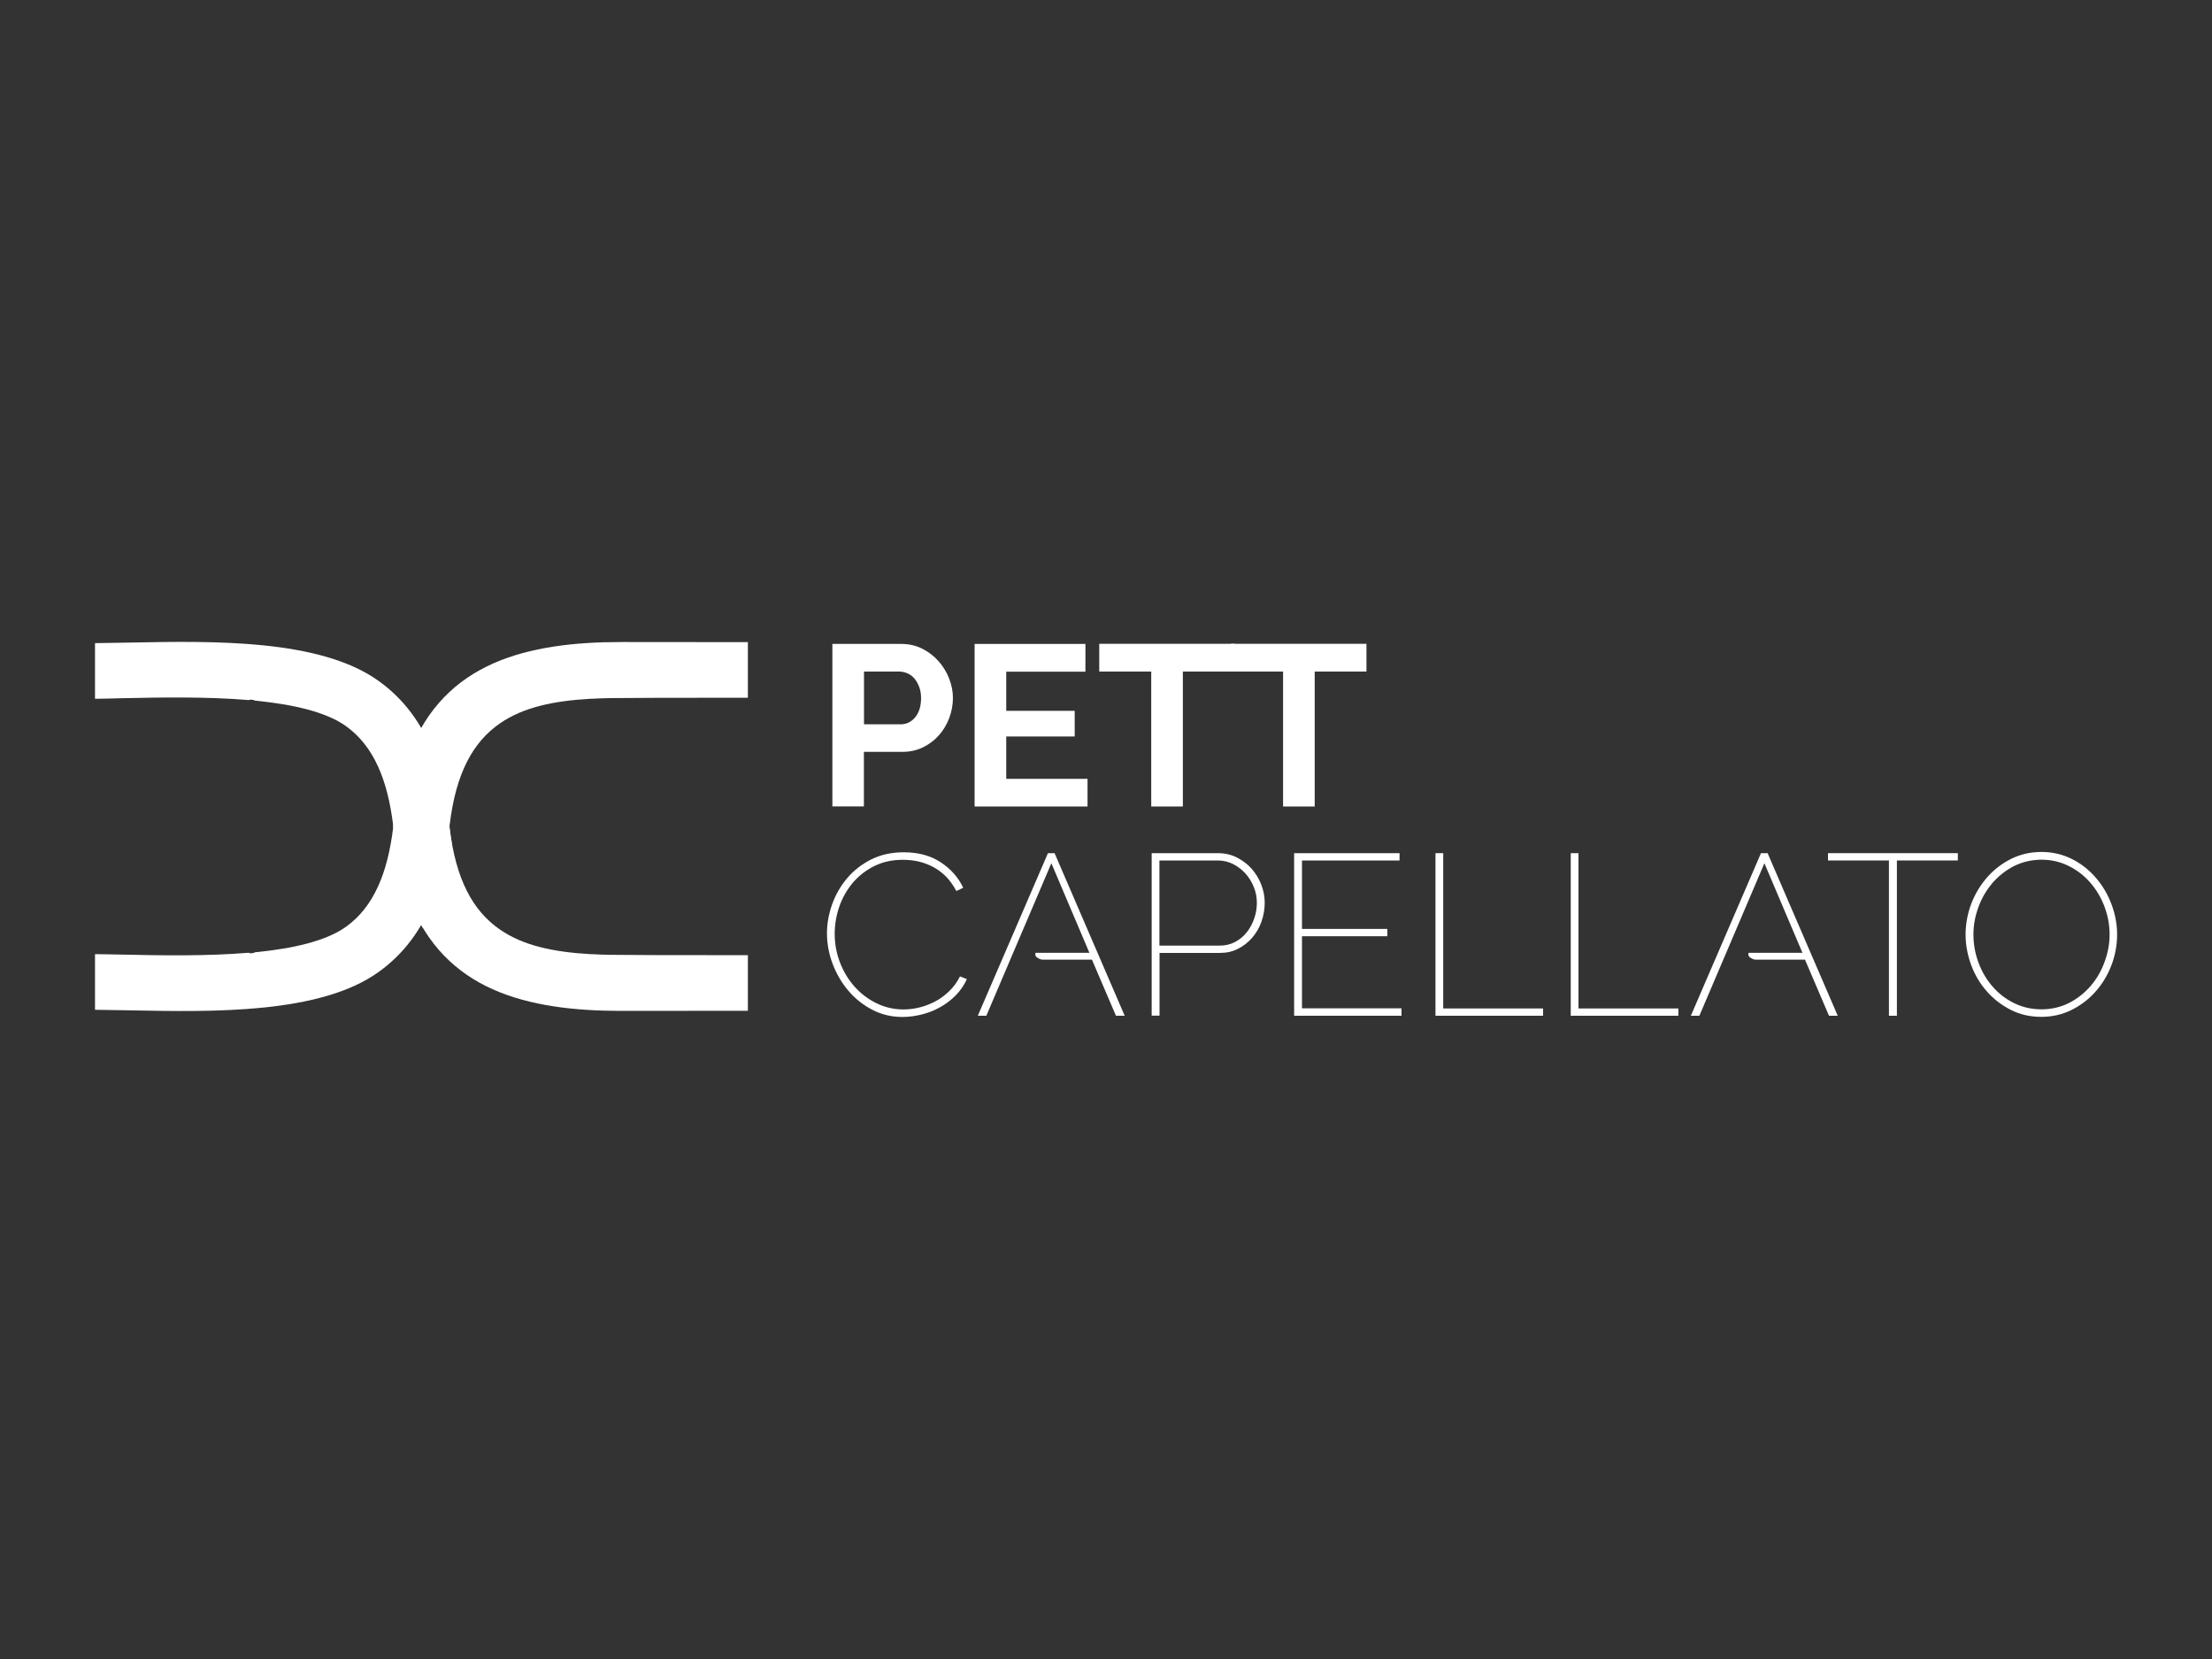
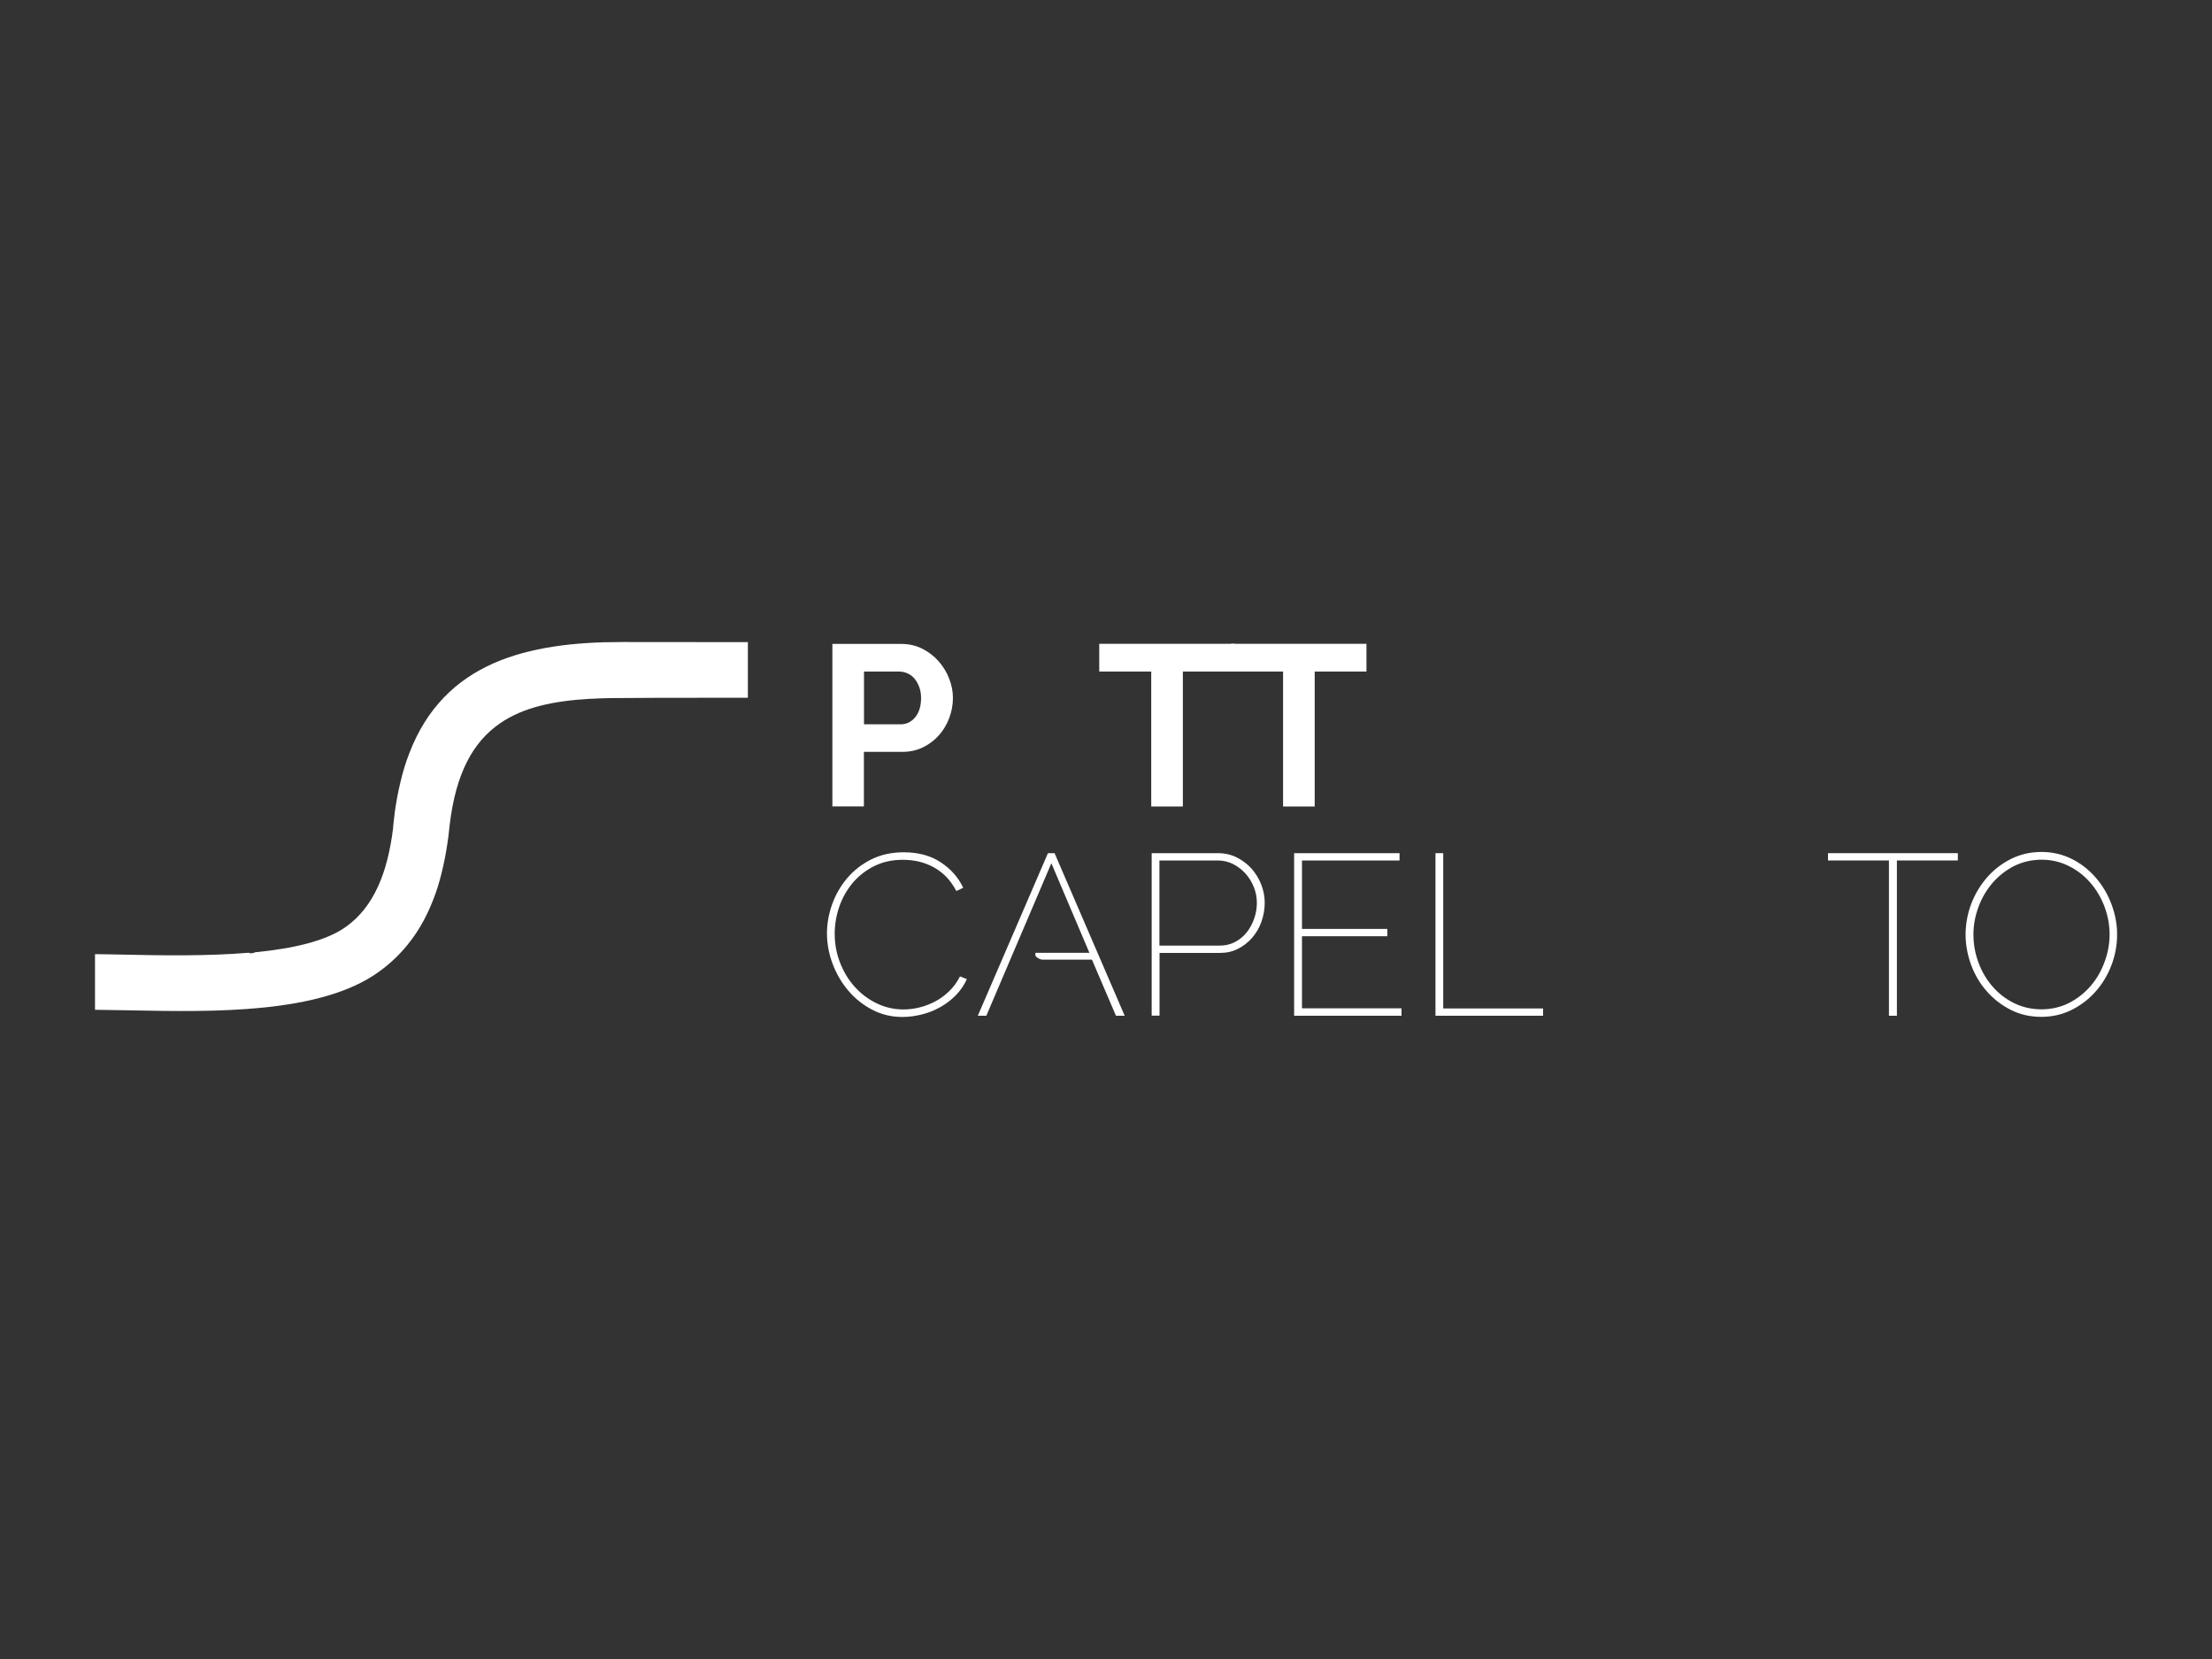
<svg xmlns="http://www.w3.org/2000/svg" id="Camada_1" data-name="Camada 1" viewBox="0 0 200 150">
  <rect x="0" y="0" width="200" height="150" fill="#333333" stroke="none" />
  <defs>
    <style>      .cls-1, .cls-2 {        fill: #fff;        stroke-width: 0px;      }      .cls-2 {        fill-rule: evenodd;      }    </style>
  </defs>
  <g>
    <path class="cls-1" d="m75.26,72.92v-14.7h6.23c.68,0,1.3.14,1.87.42.57.28,1.07.66,1.48,1.12.41.46.74.99.97,1.57.23.59.35,1.18.35,1.77s-.11,1.23-.33,1.81c-.22.59-.53,1.11-.93,1.56-.4.46-.88.82-1.45,1.1-.57.28-1.19.41-1.86.41h-3.48v4.93h-2.86Zm2.86-7.43h3.31c.52,0,.96-.21,1.32-.64.35-.43.53-1.01.53-1.74,0-.37-.06-.71-.17-1-.11-.3-.26-.55-.43-.76-.18-.21-.39-.36-.63-.47-.24-.1-.49-.16-.74-.16h-3.19v4.76Z" />
-     <path class="cls-1" d="m98.33,70.41v2.51h-10.21v-14.7h10.02v2.51h-7.16v3.54h6.19v2.32h-6.19v3.83h7.35Z" />
    <path class="cls-1" d="m111.63,60.72h-4.68v12.2h-2.86v-12.2h-4.7v-2.51h12.24v2.51Z" />
    <path class="cls-1" d="m123.55,60.72h-4.68v12.2h-2.86v-12.2h-4.7v-2.51h12.24v2.51Z" />
  </g>
  <g>
    <path class="cls-1" d="m74.77,84.39c0-.88.16-1.76.47-2.63.31-.87.76-1.65,1.35-2.35.59-.7,1.31-1.26,2.17-1.7.86-.43,1.85-.65,2.95-.65,1.31,0,2.43.3,3.34.9s1.6,1.37,2.04,2.31l-.62.29c-.28-.52-.6-.97-.96-1.33-.37-.36-.76-.65-1.19-.87-.43-.22-.87-.38-1.33-.48-.46-.1-.91-.14-1.37-.14-.98,0-1.85.2-2.62.59-.77.39-1.41.91-1.94,1.54-.52.64-.92,1.35-1.19,2.15-.27.8-.4,1.61-.4,2.42,0,.9.16,1.76.48,2.59.32.83.76,1.56,1.32,2.18.56.63,1.22,1.13,1.98,1.5.76.37,1.57.56,2.44.56.47,0,.95-.06,1.44-.18.49-.12.96-.3,1.42-.54.46-.24.88-.55,1.26-.92.39-.37.72-.82.99-1.35l.62.25c-.25.55-.59,1.04-1.01,1.47-.43.43-.9.79-1.43,1.08-.52.29-1.08.51-1.66.65-.58.14-1.15.22-1.72.22-.99,0-1.91-.22-2.75-.66-.84-.44-1.56-1.02-2.16-1.73-.6-.71-1.07-1.52-1.41-2.42-.34-.9-.51-1.83-.51-2.76Z" />
    <path class="cls-1" d="m104.13,91.84v-14.7h6.01c.61,0,1.17.13,1.69.39.52.26.96.6,1.34,1.02.37.42.66.9.87,1.44.21.54.31,1.08.31,1.64,0,.58-.1,1.14-.29,1.69-.19.55-.47,1.03-.83,1.45-.36.42-.79.76-1.28,1.01-.5.26-1.05.38-1.66.38h-5.45v5.67h-.7Zm.7-6.34h5.43c.52,0,.99-.11,1.41-.33.41-.22.77-.51,1.06-.88.29-.37.51-.78.67-1.24.16-.46.24-.93.24-1.42s-.09-.98-.28-1.44c-.19-.46-.44-.87-.76-1.22-.32-.35-.69-.63-1.12-.85-.43-.21-.88-.32-1.37-.32h-5.28v7.7Z" />
    <path class="cls-1" d="m126.72,91.18v.66h-9.71v-14.7h9.53v.66h-8.82v6.19h7.72v.66h-7.72v6.52h9.01Z" />
    <path class="cls-1" d="m129.79,91.84v-14.7h.7v14.04h9.03v.66h-9.73Z" />
-     <path class="cls-1" d="m142.02,91.84v-14.7h.7v14.04h9.03v.66h-9.73Z" />
    <path class="cls-1" d="m177.02,77.8h-5.51v14.04h-.72v-14.04h-5.51v-.66h11.74v.66Z" />
    <path class="cls-1" d="m184.58,91.94c-1.02,0-1.95-.21-2.79-.64-.84-.43-1.56-.99-2.16-1.68-.61-.69-1.08-1.48-1.41-2.38-.33-.9-.5-1.82-.5-2.75s.18-1.92.53-2.82c.35-.9.84-1.69,1.45-2.38.61-.69,1.34-1.24,2.17-1.65.84-.41,1.74-.61,2.72-.61s1.93.22,2.77.65c.84.43,1.56,1,2.16,1.71.6.7,1.07,1.5,1.4,2.39.33.89.5,1.79.5,2.7,0,.99-.18,1.94-.53,2.84-.35.9-.84,1.69-1.45,2.37-.61.68-1.34,1.23-2.17,1.64-.84.41-1.74.61-2.7.61Zm-6.15-7.45c0,.88.15,1.73.46,2.55.3.82.73,1.54,1.27,2.16.55.63,1.19,1.13,1.95,1.5.75.37,1.58.56,2.47.56s1.76-.2,2.52-.59c.75-.39,1.4-.91,1.94-1.54.54-.63.96-1.36,1.25-2.17.3-.81.45-1.64.45-2.46,0-.88-.16-1.73-.47-2.55-.31-.81-.74-1.54-1.29-2.16-.55-.63-1.2-1.13-1.95-1.5-.75-.37-1.56-.56-2.44-.56s-1.76.2-2.52.59c-.75.39-1.4.91-1.94,1.54-.54.64-.96,1.36-1.25,2.16-.3.81-.45,1.63-.45,2.47Z" />
    <path class="cls-1" d="m95.06,78.05l3.44,8.1h-4.87s-.08.21.06.35c.2.2.46.26.55.27h4.49l2.17,5.07h.79l-6.34-14.7h-.6l-6.34,14.7h.77" />
-     <path class="cls-1" d="m159.53,78.05l3.44,8.1h-4.87s-.08.21.06.35c.2.2.46.26.55.27h4.49l2.17,5.07h.79l-6.34-14.7h-.6l-6.34,14.7h.77" />
  </g>
  <g>
-     <path class="cls-2" d="m22.48,63.3c.07-.03.15-.04.23-.04.13,0,.25.03.36.09,3.37.33,6.4,1,8.22,2.31,1.21.87,2.17,2.06,2.89,3.64.66,1.44,1.11,3.21,1.37,5.34,0,.03,0,.05,0,.08l.03.3h0l.05.43h0l.05.42v.05c.14,1.02.32,1.98.54,2.87.21.91.48,1.76.79,2.56,1.58,4.13,4.27,6.64,7.57,8.11,3.36,1.49,7.39,1.94,11.56,1.94h0s11.48-.01,11.48-.01v-5.03c-1.98,0-2.44,0-2.91,0h-.77s-.06,0-.06,0c-2.94,0-5.88,0-8.8-.03h0c-.54-.01-1.07-.03-1.57-.06h-.02s-.07,0-.1,0c-3.35-.19-6.1-.77-8.21-2.24-2.43-1.69-3.96-4.5-4.52-9.14,0-.03,0-.05-.01-.08l-.03-.3h0c-.03-.27-.06-.51-.08-.71-.02-.16-.05-.4-.1-.69-.14-.92-.31-1.79-.52-2.62-.2-.82-.44-1.59-.72-2.31-.55-1.43-1.23-2.69-2.06-3.78-.82-1.09-1.79-2.03-2.89-2.82-5.29-3.82-15-3.63-22.54-3.48-1.12.02-2.2.04-3.12.05v5.03c.78,0,1.59-.03,2.45-.05,3.34-.07,7.59-.16,11.47.17Z" />
-     <path class="cls-2" d="m40.8,76.36c.01-.08.02-.15.03-.22-.07-.39-.13-.79-.18-1.21,0-.03,0-.05-.01-.08l-.03-.3c-.03-.27-.06-.51-.08-.71-.02-.16-.05-.4-.1-.69-.14-.92-.31-1.79-.52-2.62-.2-.82-.44-1.59-.72-2.31-.27-.71-.58-1.39-.92-2.01-.32.6-.61,1.23-.88,1.92-.31.8-.57,1.66-.79,2.56-.22.9-.4,1.86-.53,2.87v.05s-.06.42-.06.42h0l-.05.43-.03.3s0,.05,0,.08c-.05.46-.12.9-.19,1.33.13.94.3,1.83.5,2.67.21.91.48,1.76.79,2.56.36.94.77,1.78,1.24,2.56.5-.81.93-1.69,1.3-2.66.28-.73.52-1.49.72-2.31.21-.82.38-1.69.52-2.62Z" />
    <path class="cls-2" d="m22.48,86.15c.07.03.15.04.23.04.13,0,.25-.03.36-.09,3.37-.33,6.4-1,8.22-2.31,1.21-.87,2.17-2.06,2.89-3.64.66-1.44,1.11-3.21,1.37-5.34,0-.03,0-.05,0-.08l.03-.3h0l.05-.43h0l.05-.42v-.05c.14-1.02.32-1.98.54-2.87.21-.91.48-1.76.79-2.56,1.58-4.13,4.27-6.64,7.57-8.11,3.36-1.49,7.39-1.94,11.56-1.94h0s11.48.01,11.48.01v5.03c-1.98,0-2.44,0-2.91,0h-.77s-.06,0-.06,0c-2.94,0-5.88,0-8.8.03h0c-.54.01-1.07.03-1.57.06h-.02s-.07,0-.1,0c-3.35.19-6.1.77-8.21,2.24-2.43,1.69-3.96,4.5-4.52,9.14,0,.03,0,.05-.01.08l-.03.3h0c-.03.27-.06.51-.08.71-.02.16-.05.4-.1.69-.14.92-.31,1.79-.52,2.62-.2.82-.44,1.59-.72,2.31-.55,1.43-1.23,2.69-2.06,3.78-.82,1.09-1.79,2.03-2.89,2.82-5.29,3.82-15,3.63-22.54,3.48-1.12-.02-2.2-.04-3.12-.05v-5.03c.78,0,1.59.03,2.45.04,3.34.07,7.59.16,11.47-.17Z" />
  </g>
</svg>